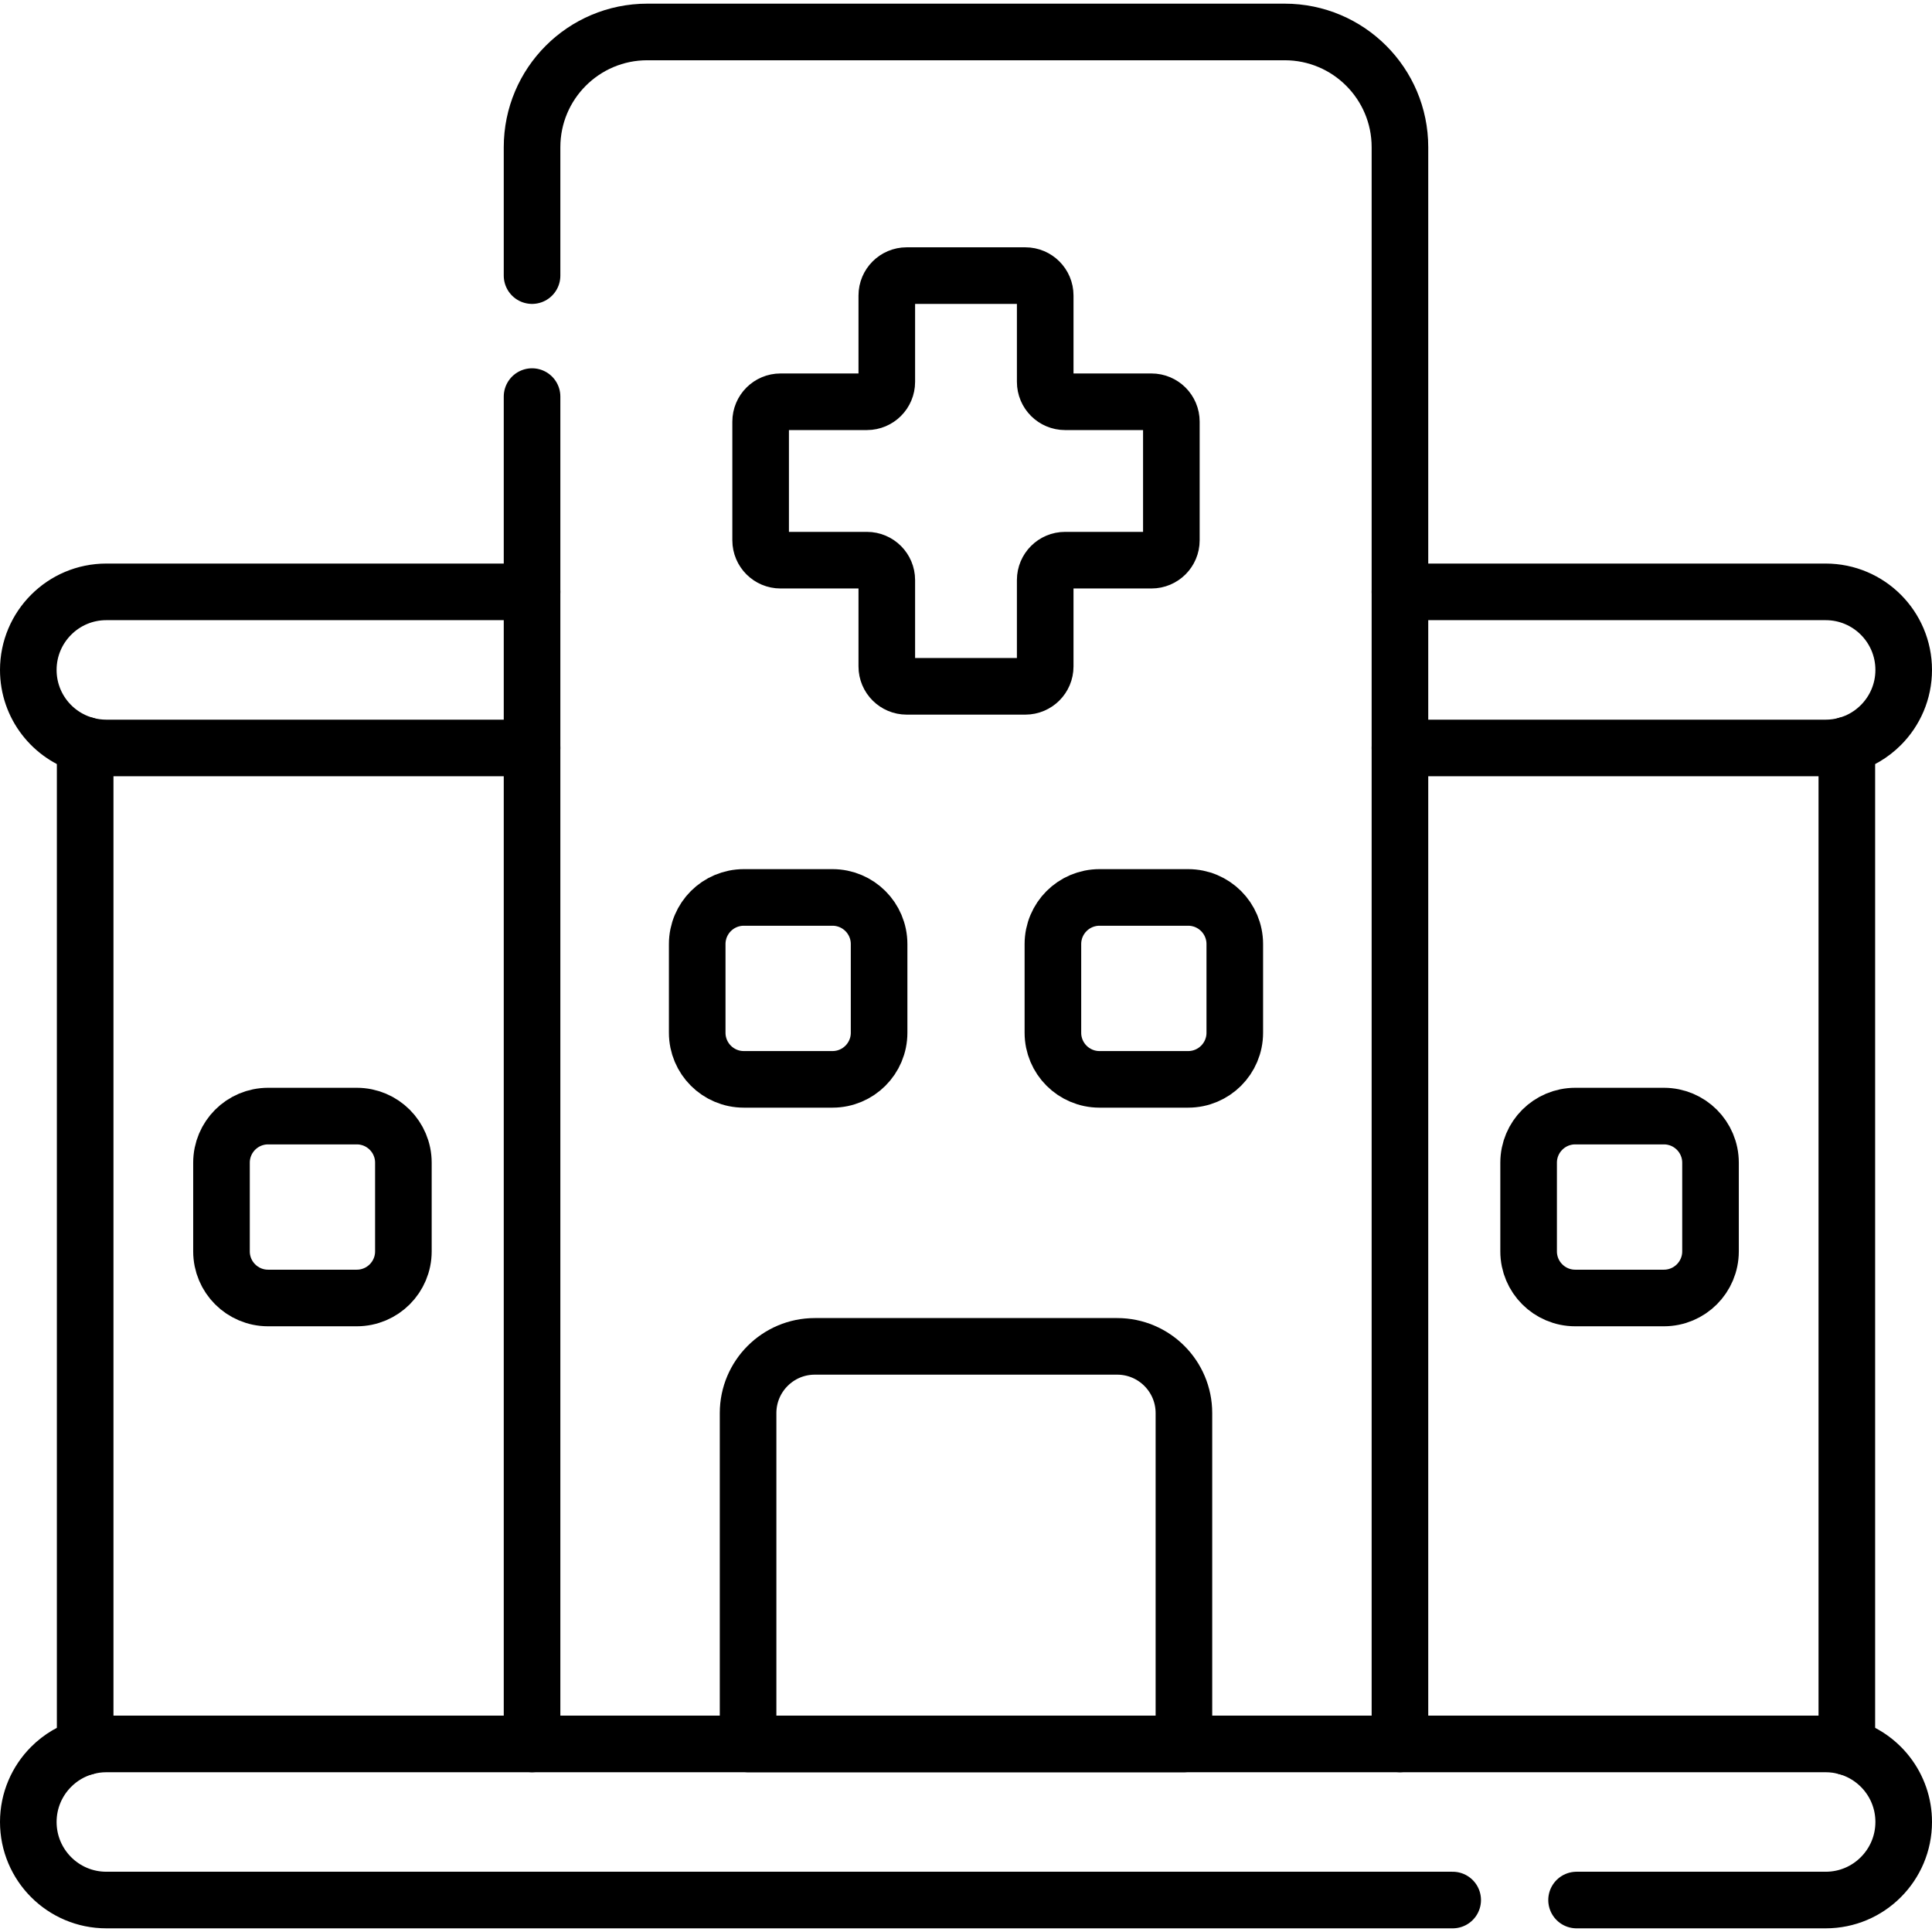
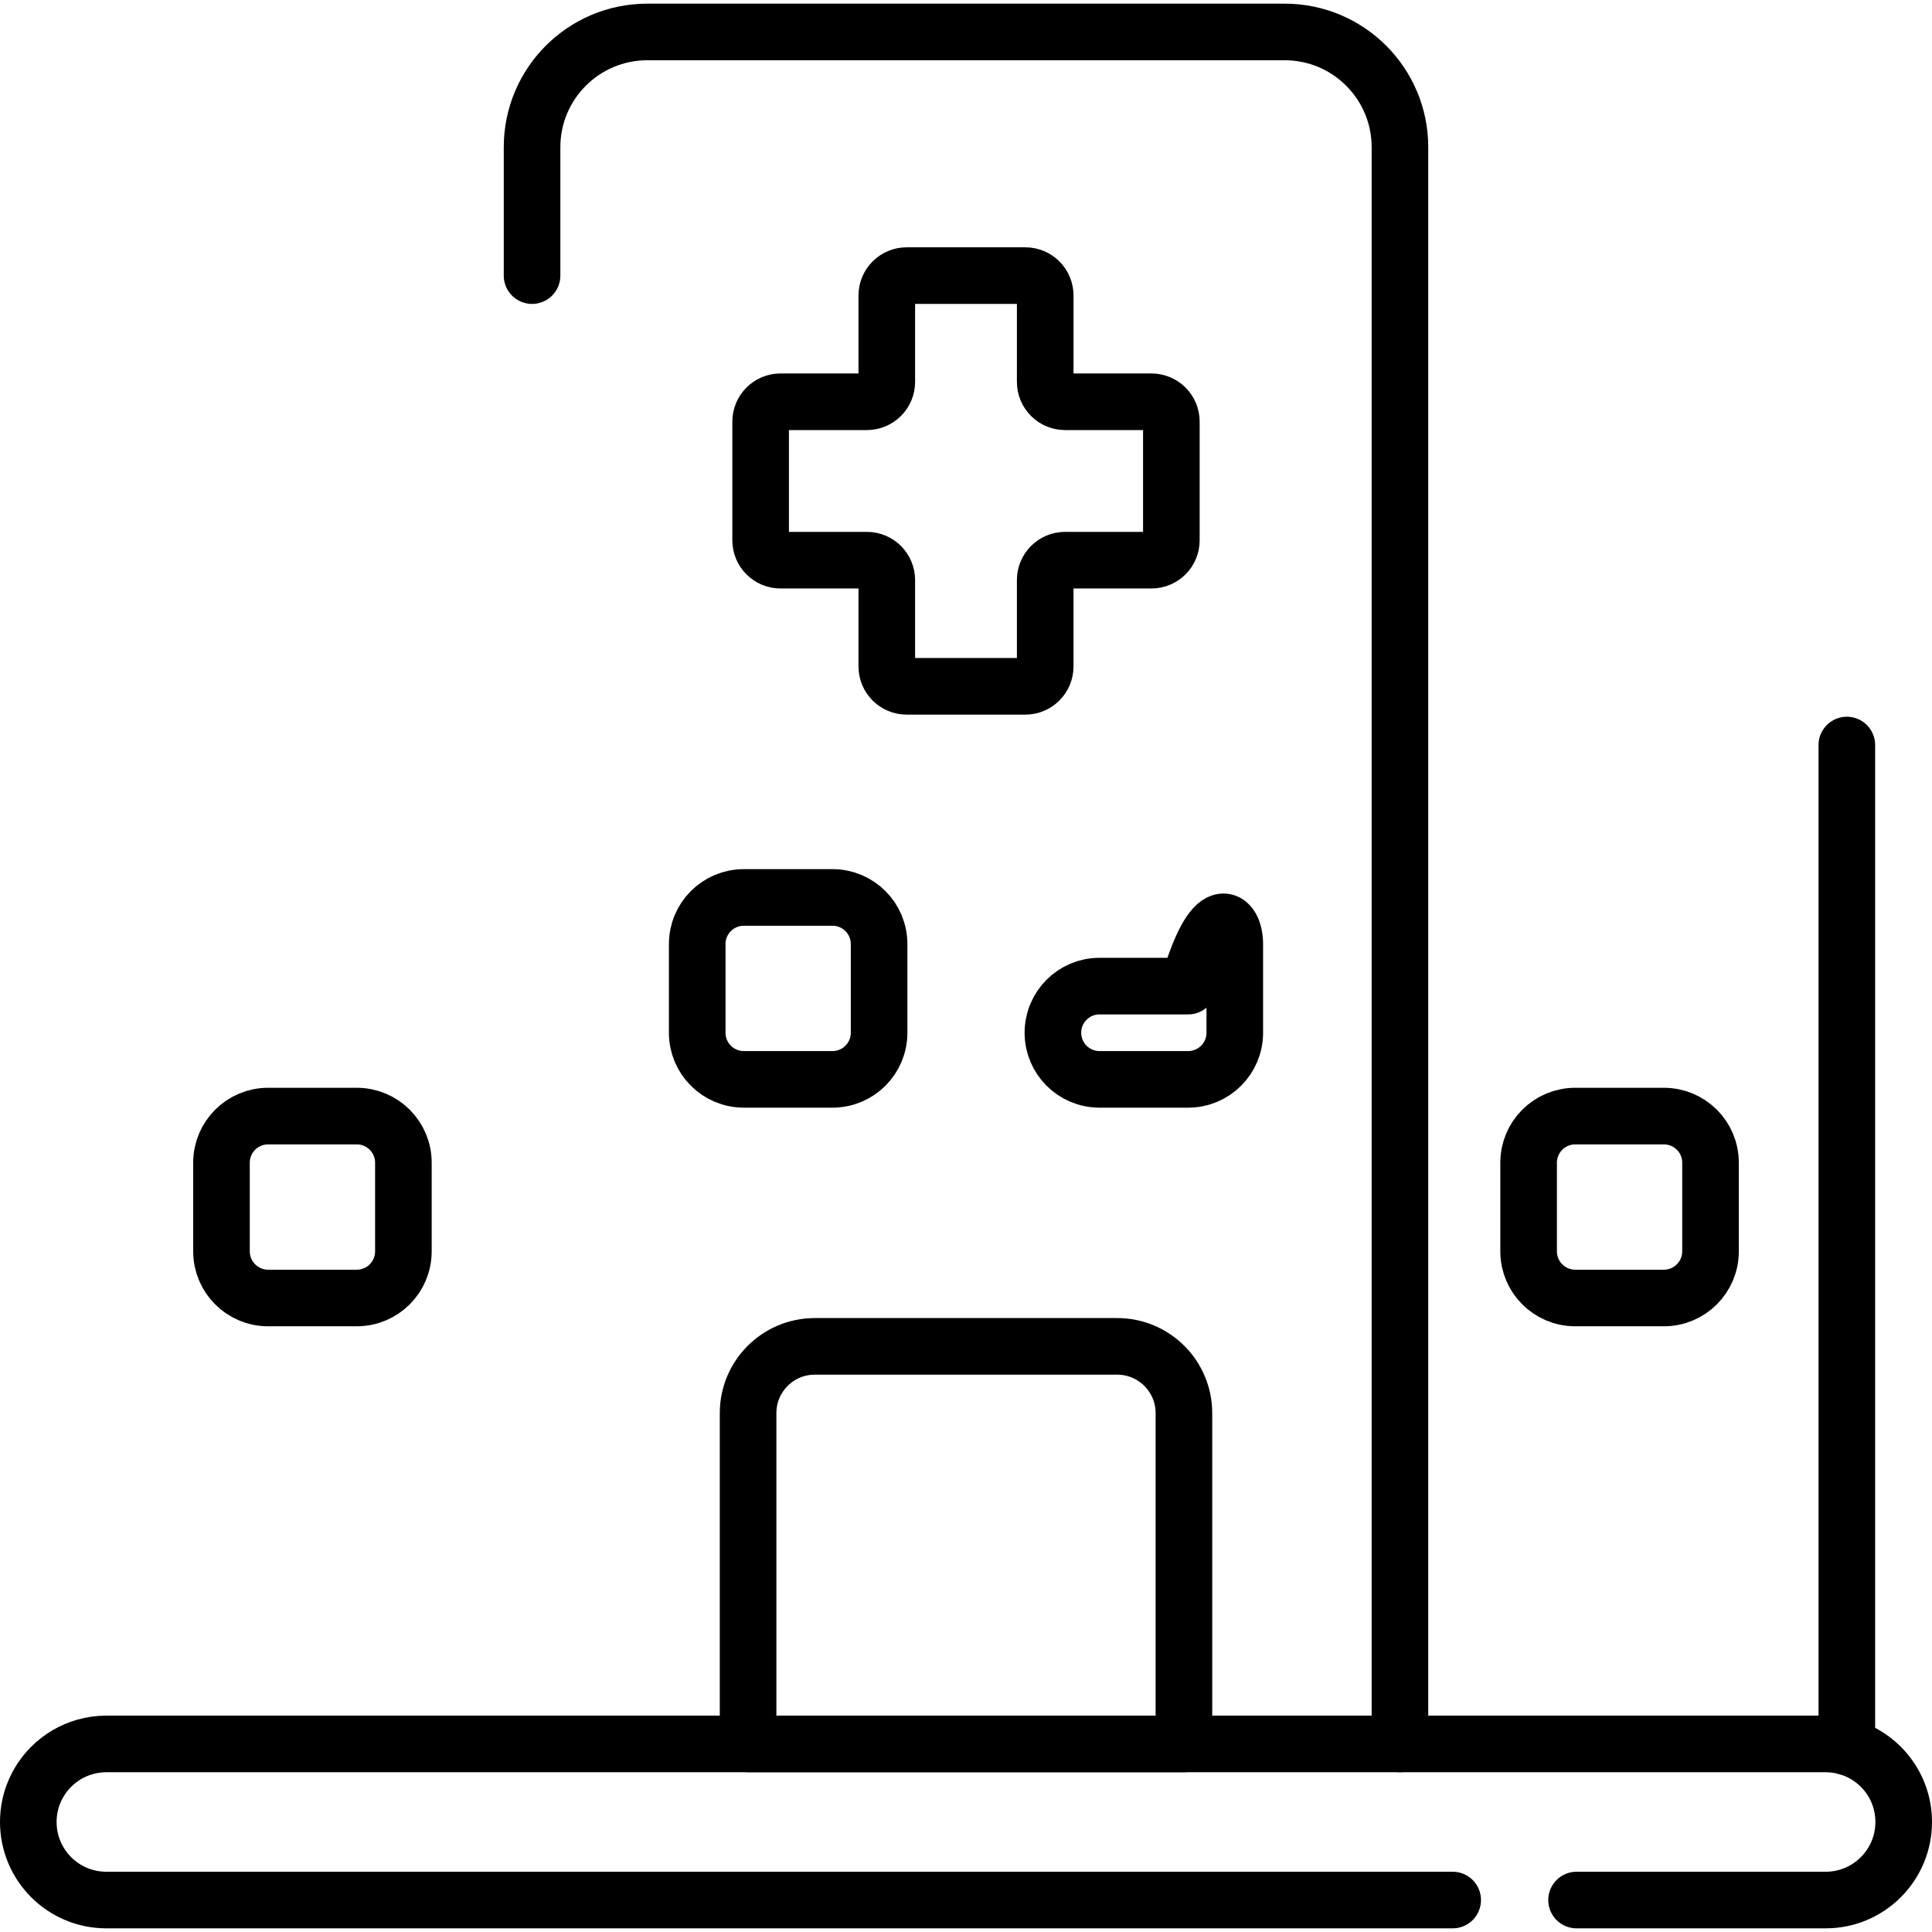
<svg xmlns="http://www.w3.org/2000/svg" version="1.1" id="Capa_1" x="0px" y="0px" viewBox="0 0 512 512" style="enable-background:new 0 0 512 512;" xml:space="preserve" width="512" height="512">
  <g>
    <path style="fill:none;stroke:#000000;stroke-width:15;stroke-linecap:round;stroke-linejoin:round;stroke-miterlimit:10;" d="&#10;&#09;&#09;M141,73.039V39.01c0-16.86,13.67-30.54,30.54-30.54h168.92c16.87,0,30.54,13.68,30.54,30.54v117.84v39.86v1.51v263.94" />
-     <polyline style="fill:none;stroke:#000000;stroke-width:15;stroke-linecap:round;stroke-linejoin:round;stroke-miterlimit:10;" points="&#10;&#09;&#09;141,462.16 141,198.22 141,196.71 141,156.85 141,105.1 &#09;" />
-     <line style="fill:none;stroke:#000000;stroke-width:15;stroke-linecap:round;stroke-linejoin:round;stroke-miterlimit:10;" x1="22.57" y1="462.94" x2="22.57" y2="197.44" />
    <line style="fill:none;stroke:#000000;stroke-width:15;stroke-linecap:round;stroke-linejoin:round;stroke-miterlimit:10;" x1="489.43" y1="462.94" x2="489.43" y2="197.44" />
    <path style="fill:none;stroke:#000000;stroke-width:15;stroke-linecap:round;stroke-linejoin:round;stroke-miterlimit:10;" d="&#10;&#09;&#09;M305.155,106.474h-22.894c-2.911,0-5.27-2.36-5.27-5.27V78.309c0-2.911-2.36-5.27-5.27-5.27H240.28c-2.911,0-5.27,2.36-5.27,5.27&#10;&#09;&#09;v22.894c0,2.911-2.36,5.27-5.27,5.27h-22.895c-2.911,0-5.27,2.36-5.27,5.27v31.441c0,2.911,2.36,5.27,5.27,5.27h22.895&#10;&#09;&#09;c2.911,0,5.27,2.36,5.27,5.27v22.894c0,2.911,2.36,5.27,5.27,5.27h31.441c2.911,0,5.27-2.36,5.27-5.27v-22.894&#10;&#09;&#09;c0-2.911,2.36-5.27,5.27-5.27h22.894c2.911,0,5.27-2.36,5.27-5.27v-31.441C310.425,108.833,308.066,106.474,305.155,106.474z" />
    <path style="fill:none;stroke:#000000;stroke-width:15;stroke-linecap:round;stroke-linejoin:round;stroke-miterlimit:10;" d="&#10;&#09;&#09;M384.977,503.53H28.18c-11.42,0-20.68-9.26-20.68-20.69c0-5.71,2.32-10.88,6.06-14.62c2.47-2.47,5.55-4.32,9.01-5.28&#10;&#09;&#09;c1.78-0.51,3.67-0.78,5.61-0.78h455.64c1.94,0,3.83,0.27,5.61,0.78c8.7,2.44,15.07,10.42,15.07,19.9c0,5.72-2.32,10.89-6.06,14.63&#10;&#09;&#09;c-3.74,3.75-8.91,6.06-14.62,6.06h-66.013" />
-     <path style="fill:none;stroke:#000000;stroke-width:15;stroke-linecap:round;stroke-linejoin:round;stroke-miterlimit:10;" d="&#10;&#09;&#09;M141,156.85H28.18c-5.71,0-10.88,2.31-14.62,6.06c-3.74,3.74-6.06,8.91-6.06,14.63c0,9.48,6.37,17.46,15.07,19.9&#10;&#09;&#09;c1.78,0.51,3.67,0.78,5.61,0.78H141" />
-     <path style="fill:none;stroke:#000000;stroke-width:15;stroke-linecap:round;stroke-linejoin:round;stroke-miterlimit:10;" d="&#10;&#09;&#09;M371,198.22h112.82c1.94,0,3.83-0.27,5.61-0.78c3.46-0.96,6.54-2.81,9.01-5.28c3.74-3.74,6.06-8.91,6.06-14.62&#10;&#09;&#09;c0-11.43-9.26-20.69-20.68-20.69H371" />
    <path style="fill:none;stroke:#000000;stroke-width:15;stroke-linecap:round;stroke-linejoin:round;stroke-miterlimit:10;" d="&#10;&#09;&#09;M313.75,374.48v87.68h-115.5v-87.68c0-9.76,7.92-17.68,17.68-17.68h80.14C305.83,356.8,313.75,364.72,313.75,374.48z" />
    <path style="fill:none;stroke:#000000;stroke-width:15;stroke-linecap:round;stroke-linejoin:round;stroke-miterlimit:10;" d="&#10;&#09;&#09;M94.549,343.98H71.049c-6.822,0-12.352-5.53-12.352-12.352v-23.501c0-6.822,5.53-12.352,12.352-12.352h23.501&#10;&#09;&#09;c6.822,0,12.352,5.53,12.352,12.352v23.501C106.901,338.45,101.371,343.98,94.549,343.98z" />
    <path style="fill:none;stroke:#000000;stroke-width:15;stroke-linecap:round;stroke-linejoin:round;stroke-miterlimit:10;" d="&#10;&#09;&#09;M232.97,250.19v23.5c0,6.82-5.53,12.35-12.35,12.35h-23.5c-6.82,0-12.35-5.53-12.35-12.35v-23.5c0-6.83,5.53-12.36,12.35-12.36&#10;&#09;&#09;h23.5C227.44,237.83,232.97,243.36,232.97,250.19z" />
-     <path style="fill:none;stroke:#000000;stroke-width:15;stroke-linecap:round;stroke-linejoin:round;stroke-miterlimit:10;" d="&#10;&#09;&#09;M327.23,250.19v23.5c0,6.82-5.53,12.35-12.35,12.35h-23.5c-6.82,0-12.35-5.53-12.35-12.35v-23.5c0-6.83,5.53-12.36,12.35-12.36&#10;&#09;&#09;h23.5C321.7,237.83,327.23,243.36,327.23,250.19z" />
+     <path style="fill:none;stroke:#000000;stroke-width:15;stroke-linecap:round;stroke-linejoin:round;stroke-miterlimit:10;" d="&#10;&#09;&#09;M327.23,250.19v23.5c0,6.82-5.53,12.35-12.35,12.35h-23.5c-6.82,0-12.35-5.53-12.35-12.35c0-6.83,5.53-12.36,12.35-12.36&#10;&#09;&#09;h23.5C321.7,237.83,327.23,243.36,327.23,250.19z" />
    <path style="fill:none;stroke:#000000;stroke-width:15;stroke-linecap:round;stroke-linejoin:round;stroke-miterlimit:10;" d="&#10;&#09;&#09;M440.952,343.98h-23.501c-6.822,0-12.352-5.53-12.352-12.352v-23.501c0-6.822,5.53-12.352,12.352-12.352h23.501&#10;&#09;&#09;c6.822,0,12.352,5.53,12.352,12.352v23.501C453.303,338.45,447.773,343.98,440.952,343.98z" />
  </g>
</svg>